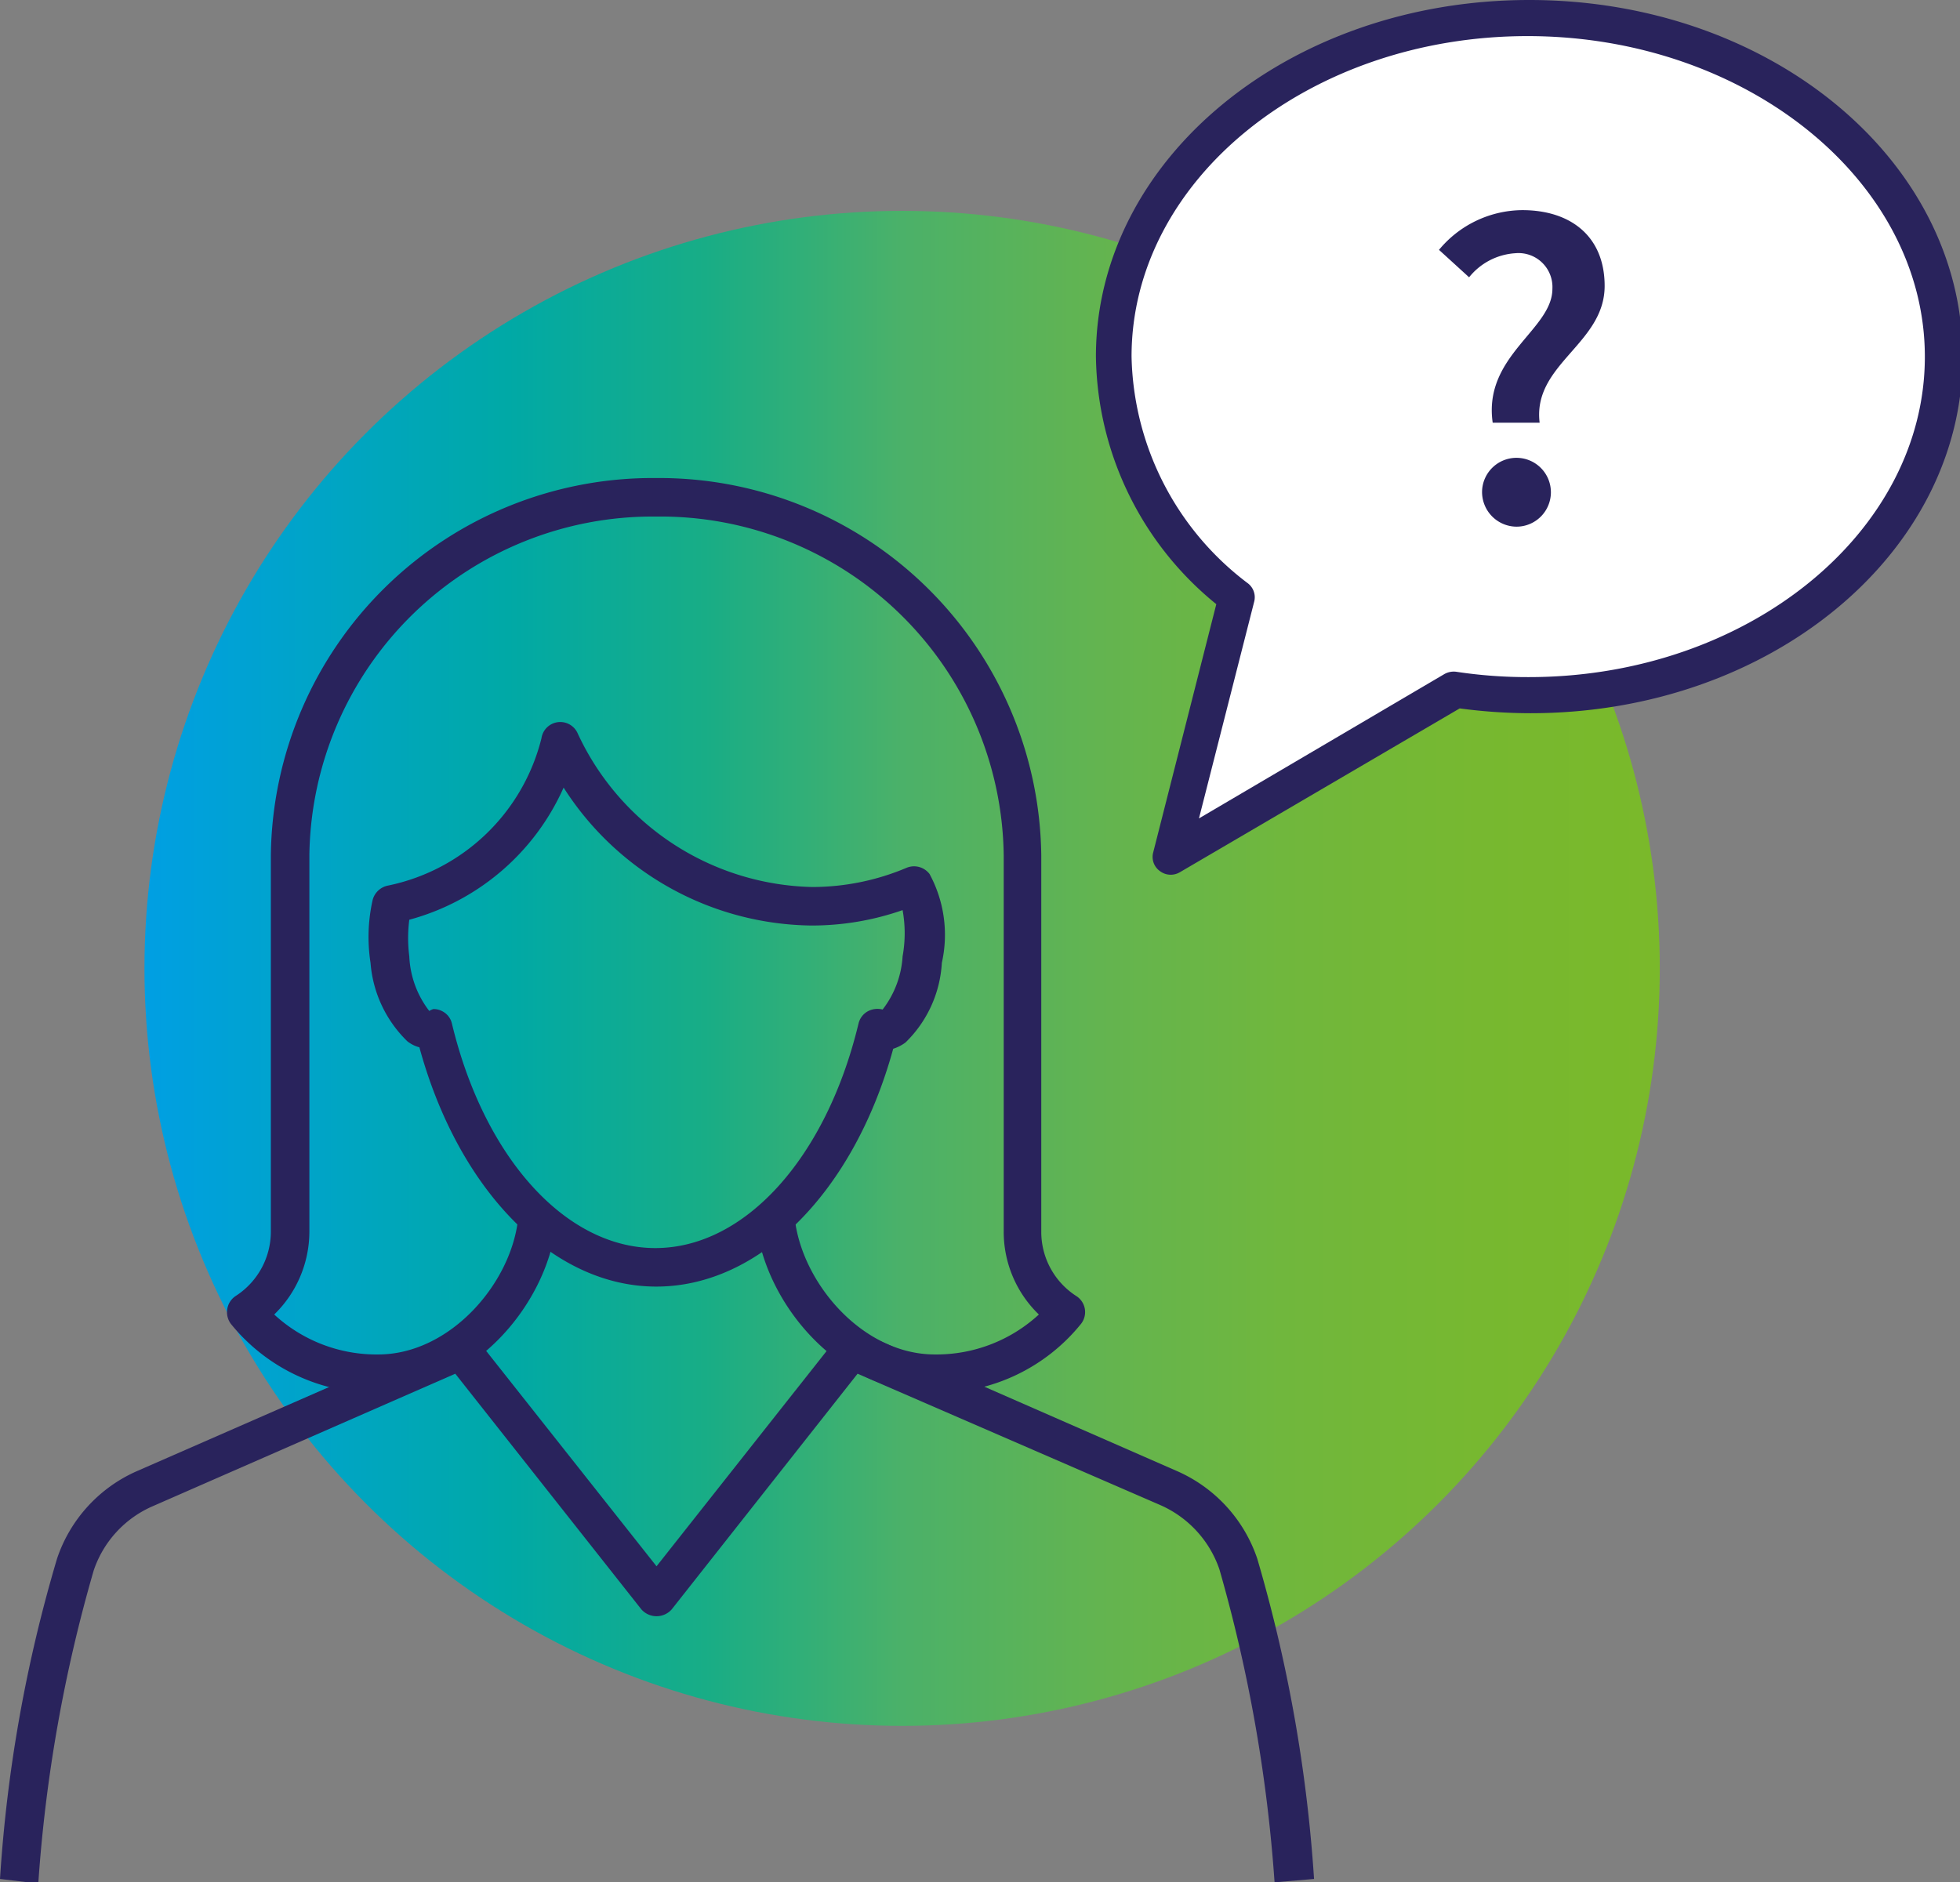
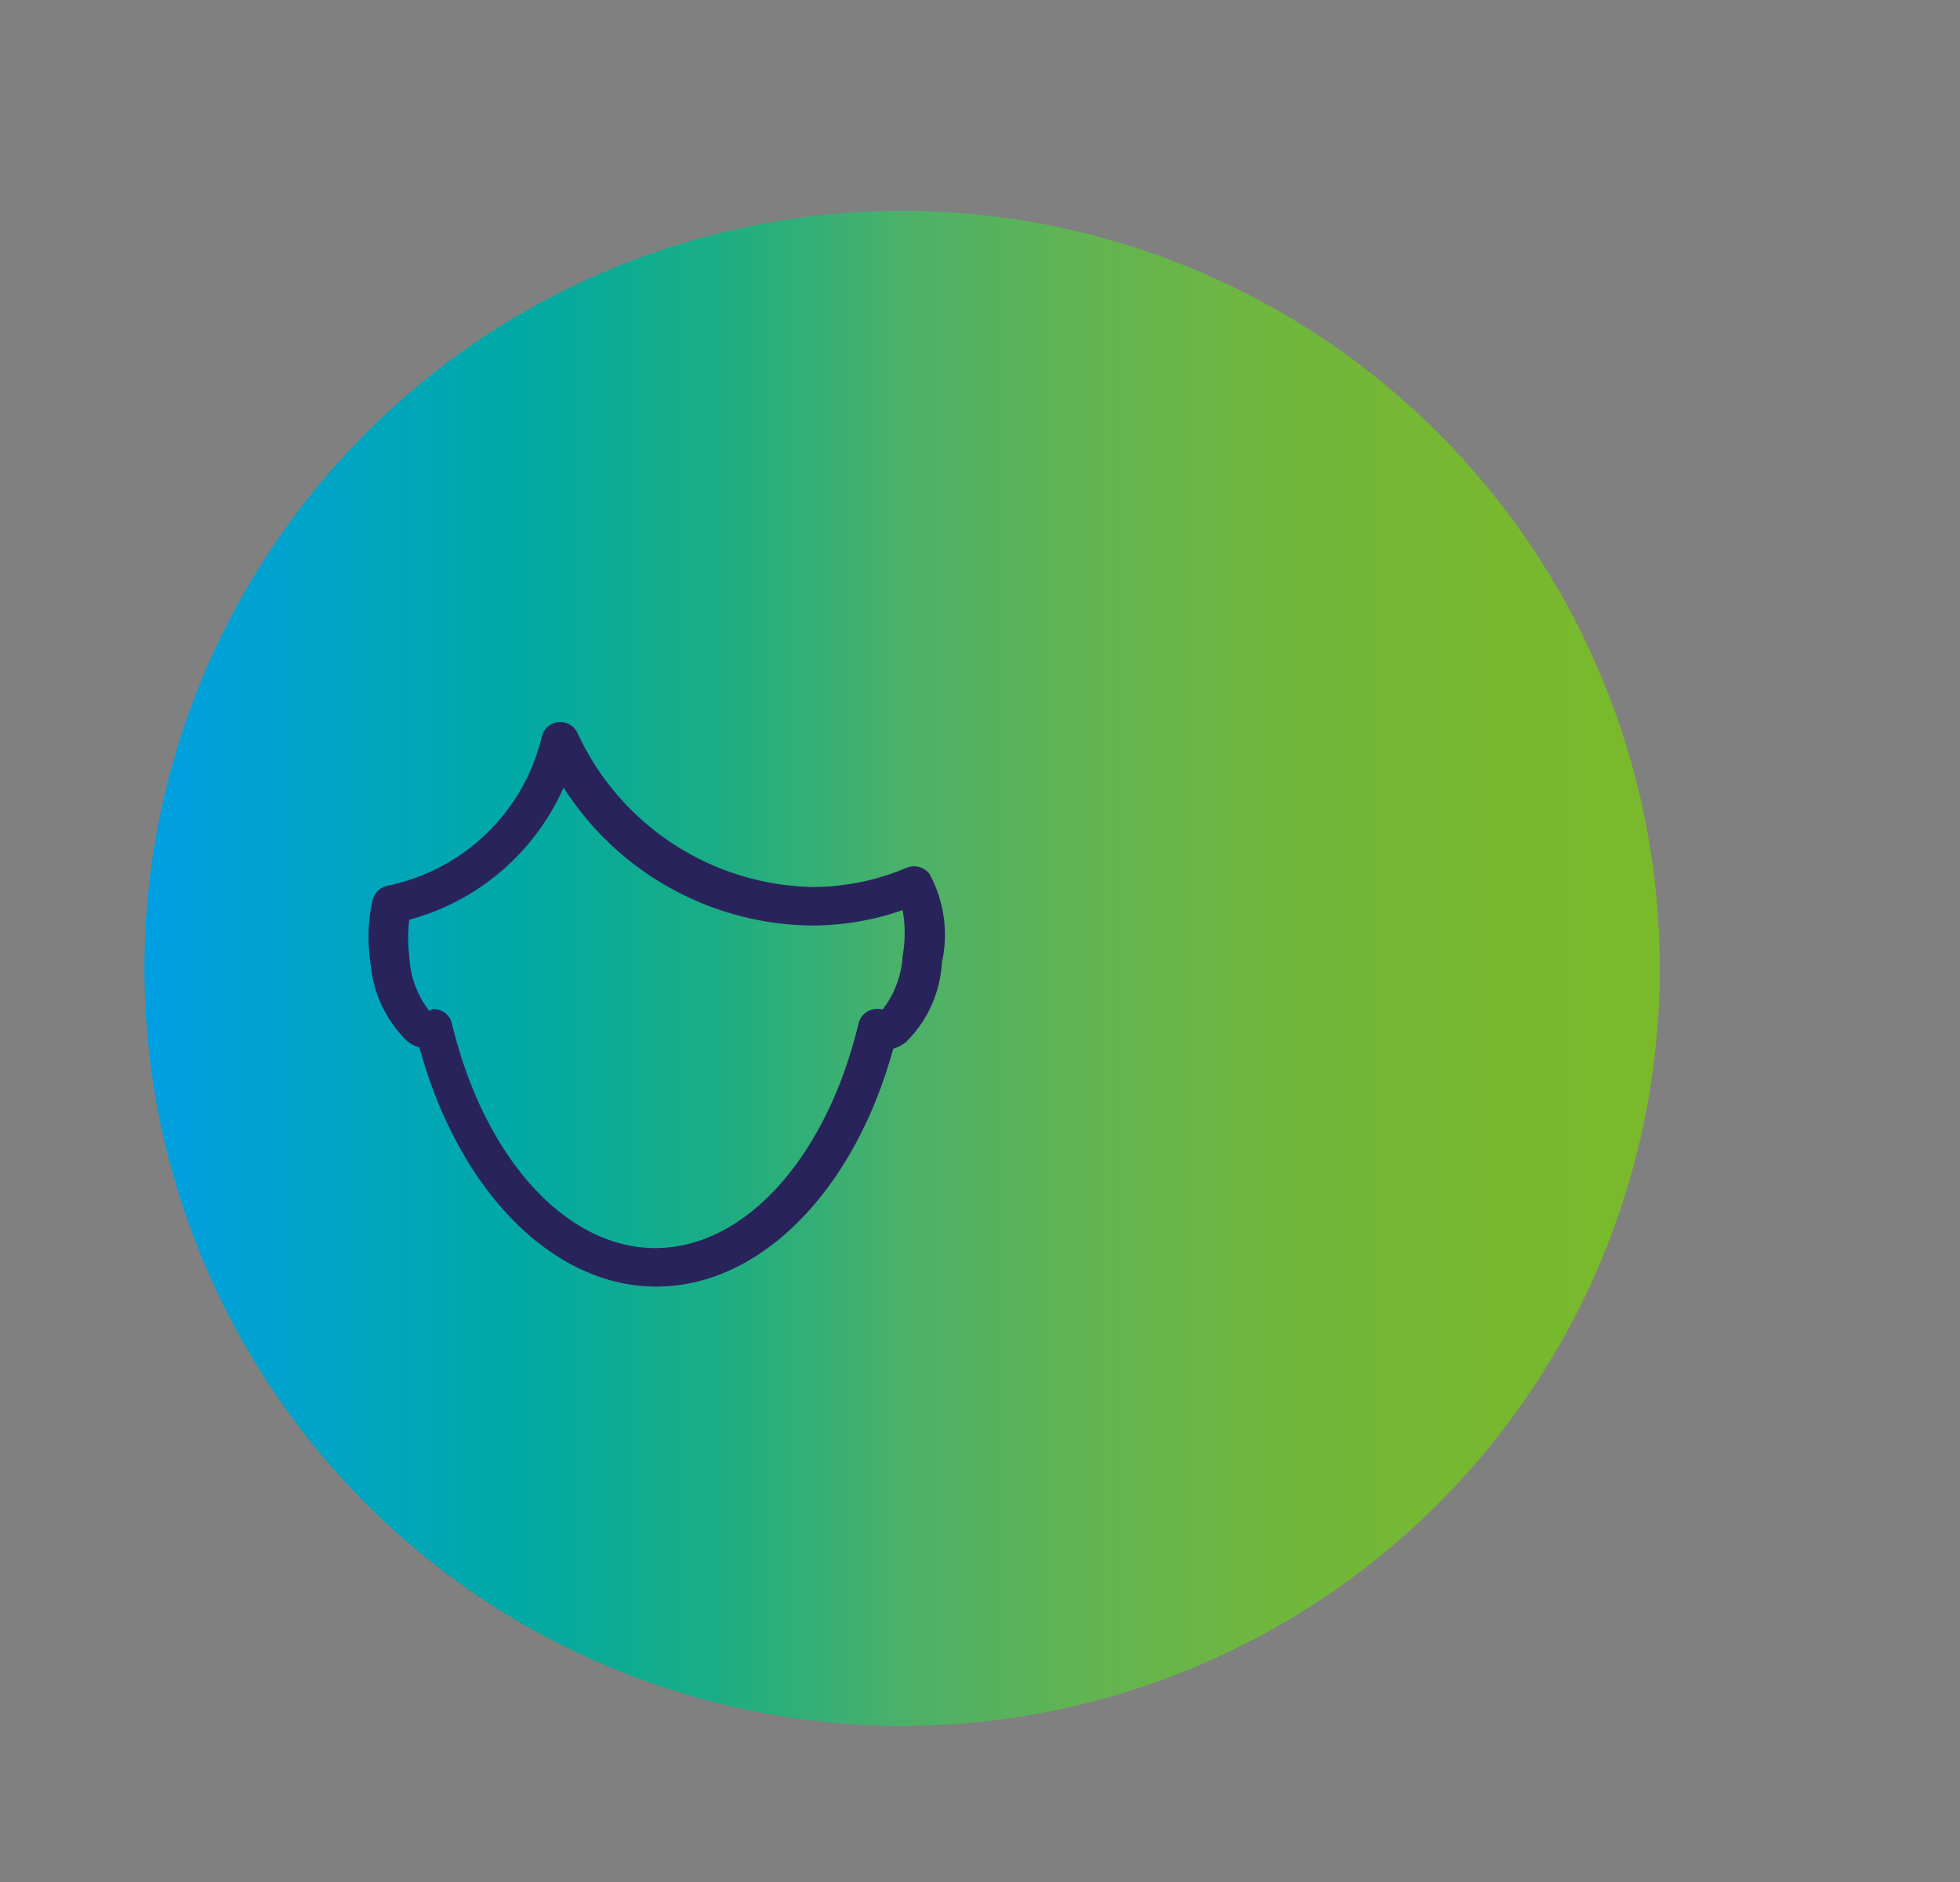
<svg xmlns="http://www.w3.org/2000/svg" viewBox="0 0 81.41 78.2">
  <rect x="0" y="0" width="81.41" height="78.2" fill="#808080" stroke="none" />
  <defs>
    <style>.cls-1{fill:url(#Naamloos_verloop);}.cls-2{fill:#29235c;}.cls-3{fill:#fff;}</style>
    <linearGradient id="Naamloos_verloop" x1="6" y1="46.21" x2="68.94" y2="46.21" gradientTransform="matrix(1, 0, 0, -1, 0, 86.44)" gradientUnits="userSpaceOnUse">
      <stop offset="0" stop-color="#009fe3" />
      <stop offset="0.11" stop-color="#00a4c8" />
      <stop offset="0.24" stop-color="#00a9a6" />
      <stop offset="0.37" stop-color="#18ad86" />
      <stop offset="0.5" stop-color="#4bb169" />
      <stop offset="0.63" stop-color="#63b450" />
      <stop offset="0.75" stop-color="#70b73d" />
      <stop offset="0.88" stop-color="#77b830" />
      <stop offset="1" stop-color="#7ab92a" />
    </linearGradient>
  </defs>
  <g id="Laag_2" data-name="Laag 2">
    <g id="Laag_1-2" data-name="Laag 1">
      <circle class="cls-1" cx="37.47" cy="40.23" r="31.47" />
-       <path class="cls-2" d="M52.94,78.2a62.88,62.88,0,0,0-2.29-13,4.51,4.51,0,0,0-2.45-2.67L35.62,57.07,27.9,66.86a.84.84,0,0,1-1.26,0l-7.73-9.79L6.33,62.58a4.46,4.46,0,0,0-2.44,2.67,61.75,61.75,0,0,0-2.3,13L0,78.06A60,60,0,0,1,2.37,64.75a6.08,6.08,0,0,1,3.31-3.63l13.16-5.76a.78.78,0,0,1,.94.24l7.49,9.47,7.48-9.47a.79.79,0,0,1,1-.24l13.15,5.76a6.1,6.1,0,0,1,3.32,3.63,61.44,61.44,0,0,1,2.36,13.31Z" />
-       <path class="cls-2" d="M38.81,57.87c-4,0-7.12-3.8-7.42-7.21L33,50.52c.25,2.71,2.79,5.75,5.83,5.75a6.28,6.28,0,0,0,4.32-1.66,4.77,4.77,0,0,1-1.46-3.44V35.53A14.26,14.26,0,0,0,27.26,21.46,14.26,14.26,0,0,0,12.85,35.53V51.17a4.81,4.81,0,0,1-1.46,3.44,6.26,6.26,0,0,0,4.32,1.66c3,0,5.58-3,5.82-5.74l1.59.14c-.3,3.41-3.42,7.2-7.41,7.2A7.74,7.74,0,0,1,9.59,55a.81.81,0,0,1-.15-.62.8.8,0,0,1,.35-.54,3.18,3.18,0,0,0,1.46-2.67V35.53a15.86,15.86,0,0,1,16-15.67,15.87,15.87,0,0,1,16,15.67V51.17a3.17,3.17,0,0,0,1.45,2.67.79.79,0,0,1,.2,1.16A7.72,7.72,0,0,1,38.81,57.87Z" />
      <path class="cls-2" d="M27.26,53.45c-4.32,0-8.22-4-9.84-9.94a1.38,1.38,0,0,1-.5-.25A5.09,5.09,0,0,1,15.39,40a7,7,0,0,1,.09-2.62.82.82,0,0,1,.64-.59,8.29,8.29,0,0,0,6.37-6.12A.79.79,0,0,1,24,30.48a11,11,0,0,0,9.74,6.37,10.07,10.07,0,0,0,3.92-.8.81.81,0,0,1,.95.26A5.31,5.31,0,0,1,39.12,40a5,5,0,0,1-1.51,3.31,1.76,1.76,0,0,1-.51.26C35.48,49.48,31.58,53.45,27.26,53.45ZM18,41.92a.78.78,0,0,1,.37.09.77.77,0,0,1,.4.51c1.34,5.58,4.73,9.33,8.45,9.33s7.1-3.75,8.44-9.33a.79.79,0,0,1,.41-.52.86.86,0,0,1,.59-.06,4,4,0,0,0,.83-2.21,5.37,5.37,0,0,0,0-1.92,11.43,11.43,0,0,1-3.79.64,12.38,12.38,0,0,1-10.29-5.73A9.82,9.82,0,0,1,17,38.21a6,6,0,0,0,0,1.52A4,4,0,0,0,17.83,42,.76.76,0,0,1,18,41.92Z" />
-       <path class="cls-3" d="M63.45.75c-9.5,0-17.2,6.3-17.2,14.06a12.87,12.87,0,0,0,5.12,10h0L48.63,35.59l11.74-6.94h0a20.8,20.8,0,0,0,3.09.23c9.5,0,17.2-6.3,17.2-14.06S73,.75,63.45.75Z" />
-       <path class="cls-2" d="M48.63,36.34a.74.74,0,0,1-.45-.15.72.72,0,0,1-.28-.78L50.52,25.1a13.47,13.47,0,0,1-5-10.29c0-8.17,8-14.81,18-14.81s18,6.65,18,14.82-8,14.81-17.95,14.81a22.23,22.23,0,0,1-2.94-.2L49,36.24A.75.75,0,0,1,48.63,36.34ZM63.45,1.5C54.38,1.5,47,7.47,47,14.81a12.09,12.09,0,0,0,4.84,9.43.73.73,0,0,1,.25.77L49.8,34,60,28a.79.79,0,0,1,.5-.09,19.73,19.73,0,0,0,3,.22c9.07,0,16.45-6,16.45-13.31S72.52,1.5,63.45,1.5Z" />
-       <path class="cls-2" d="M64.48,12a1.41,1.41,0,0,0-1.54-1.48,2.67,2.67,0,0,0-1.92,1l-1.25-1.14a4.53,4.53,0,0,1,3.46-1.65c2,0,3.42,1.08,3.42,3.15,0,2.41-3,3.25-2.7,5.68H62C61.6,14.78,64.48,13.7,64.48,12Zm-2.92,8.37A1.43,1.43,0,1,1,63,21.88,1.44,1.44,0,0,1,61.56,20.38Z" />
    </g>
  </g>
</svg>